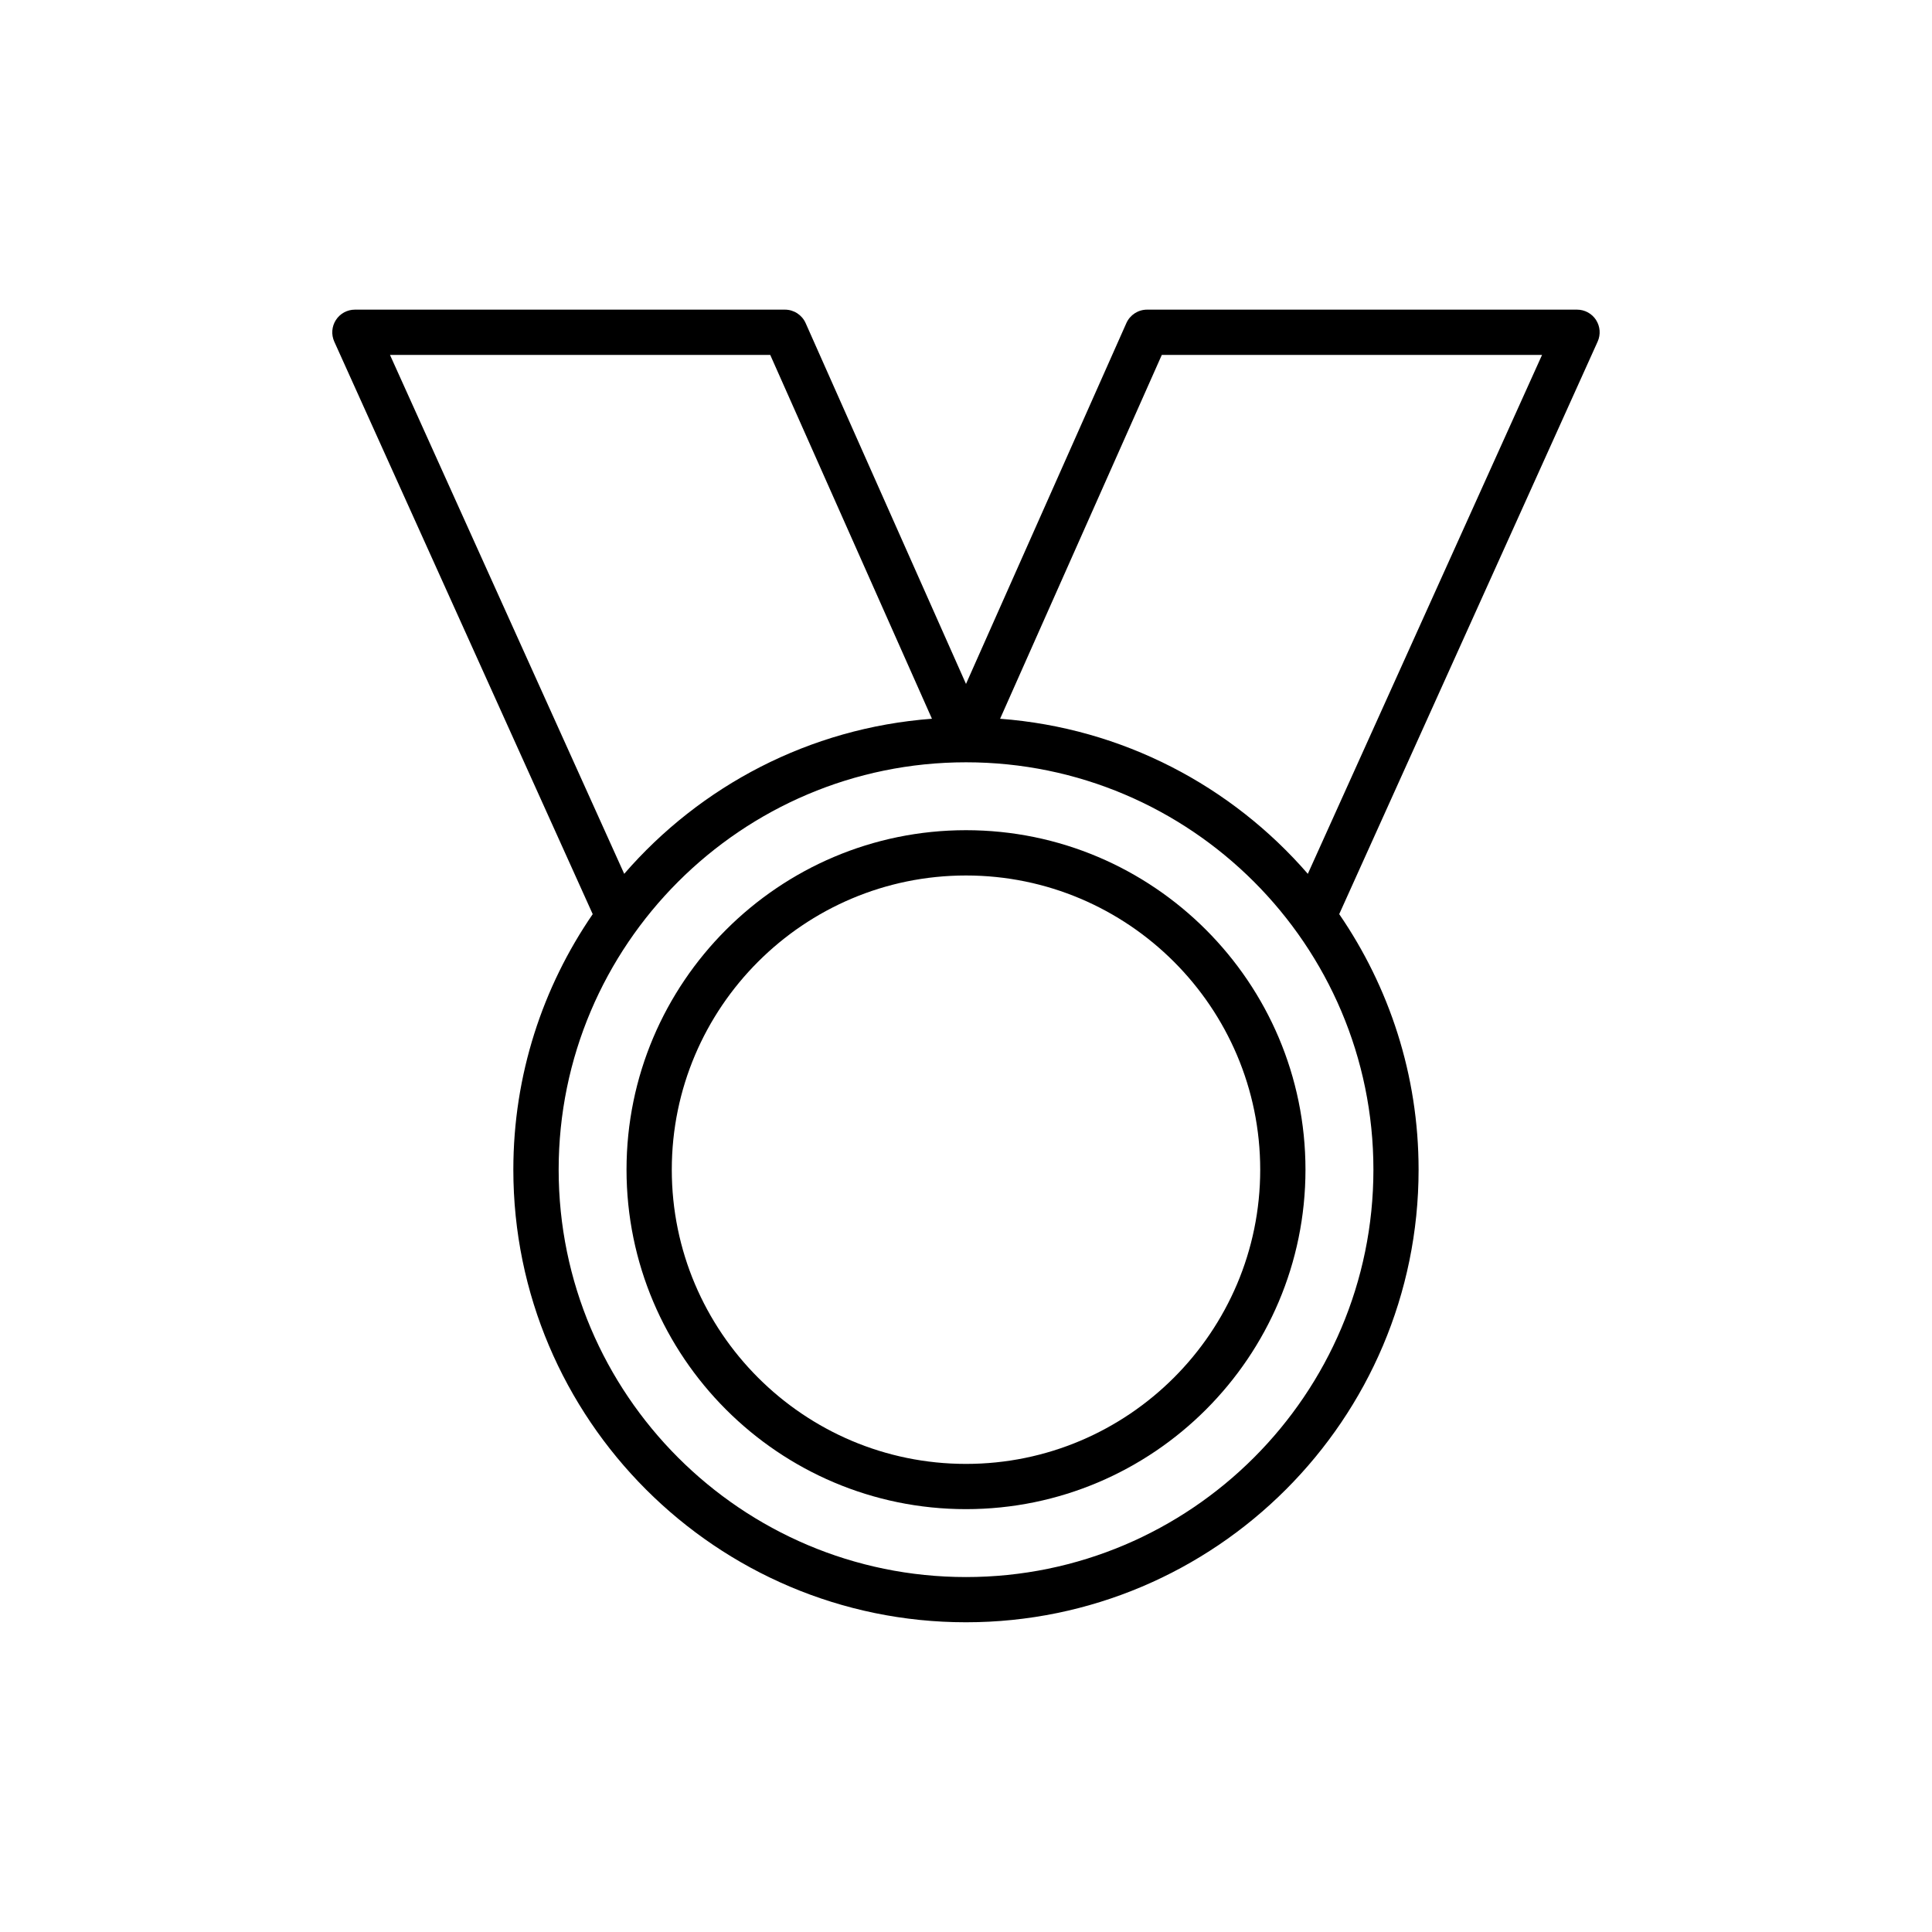
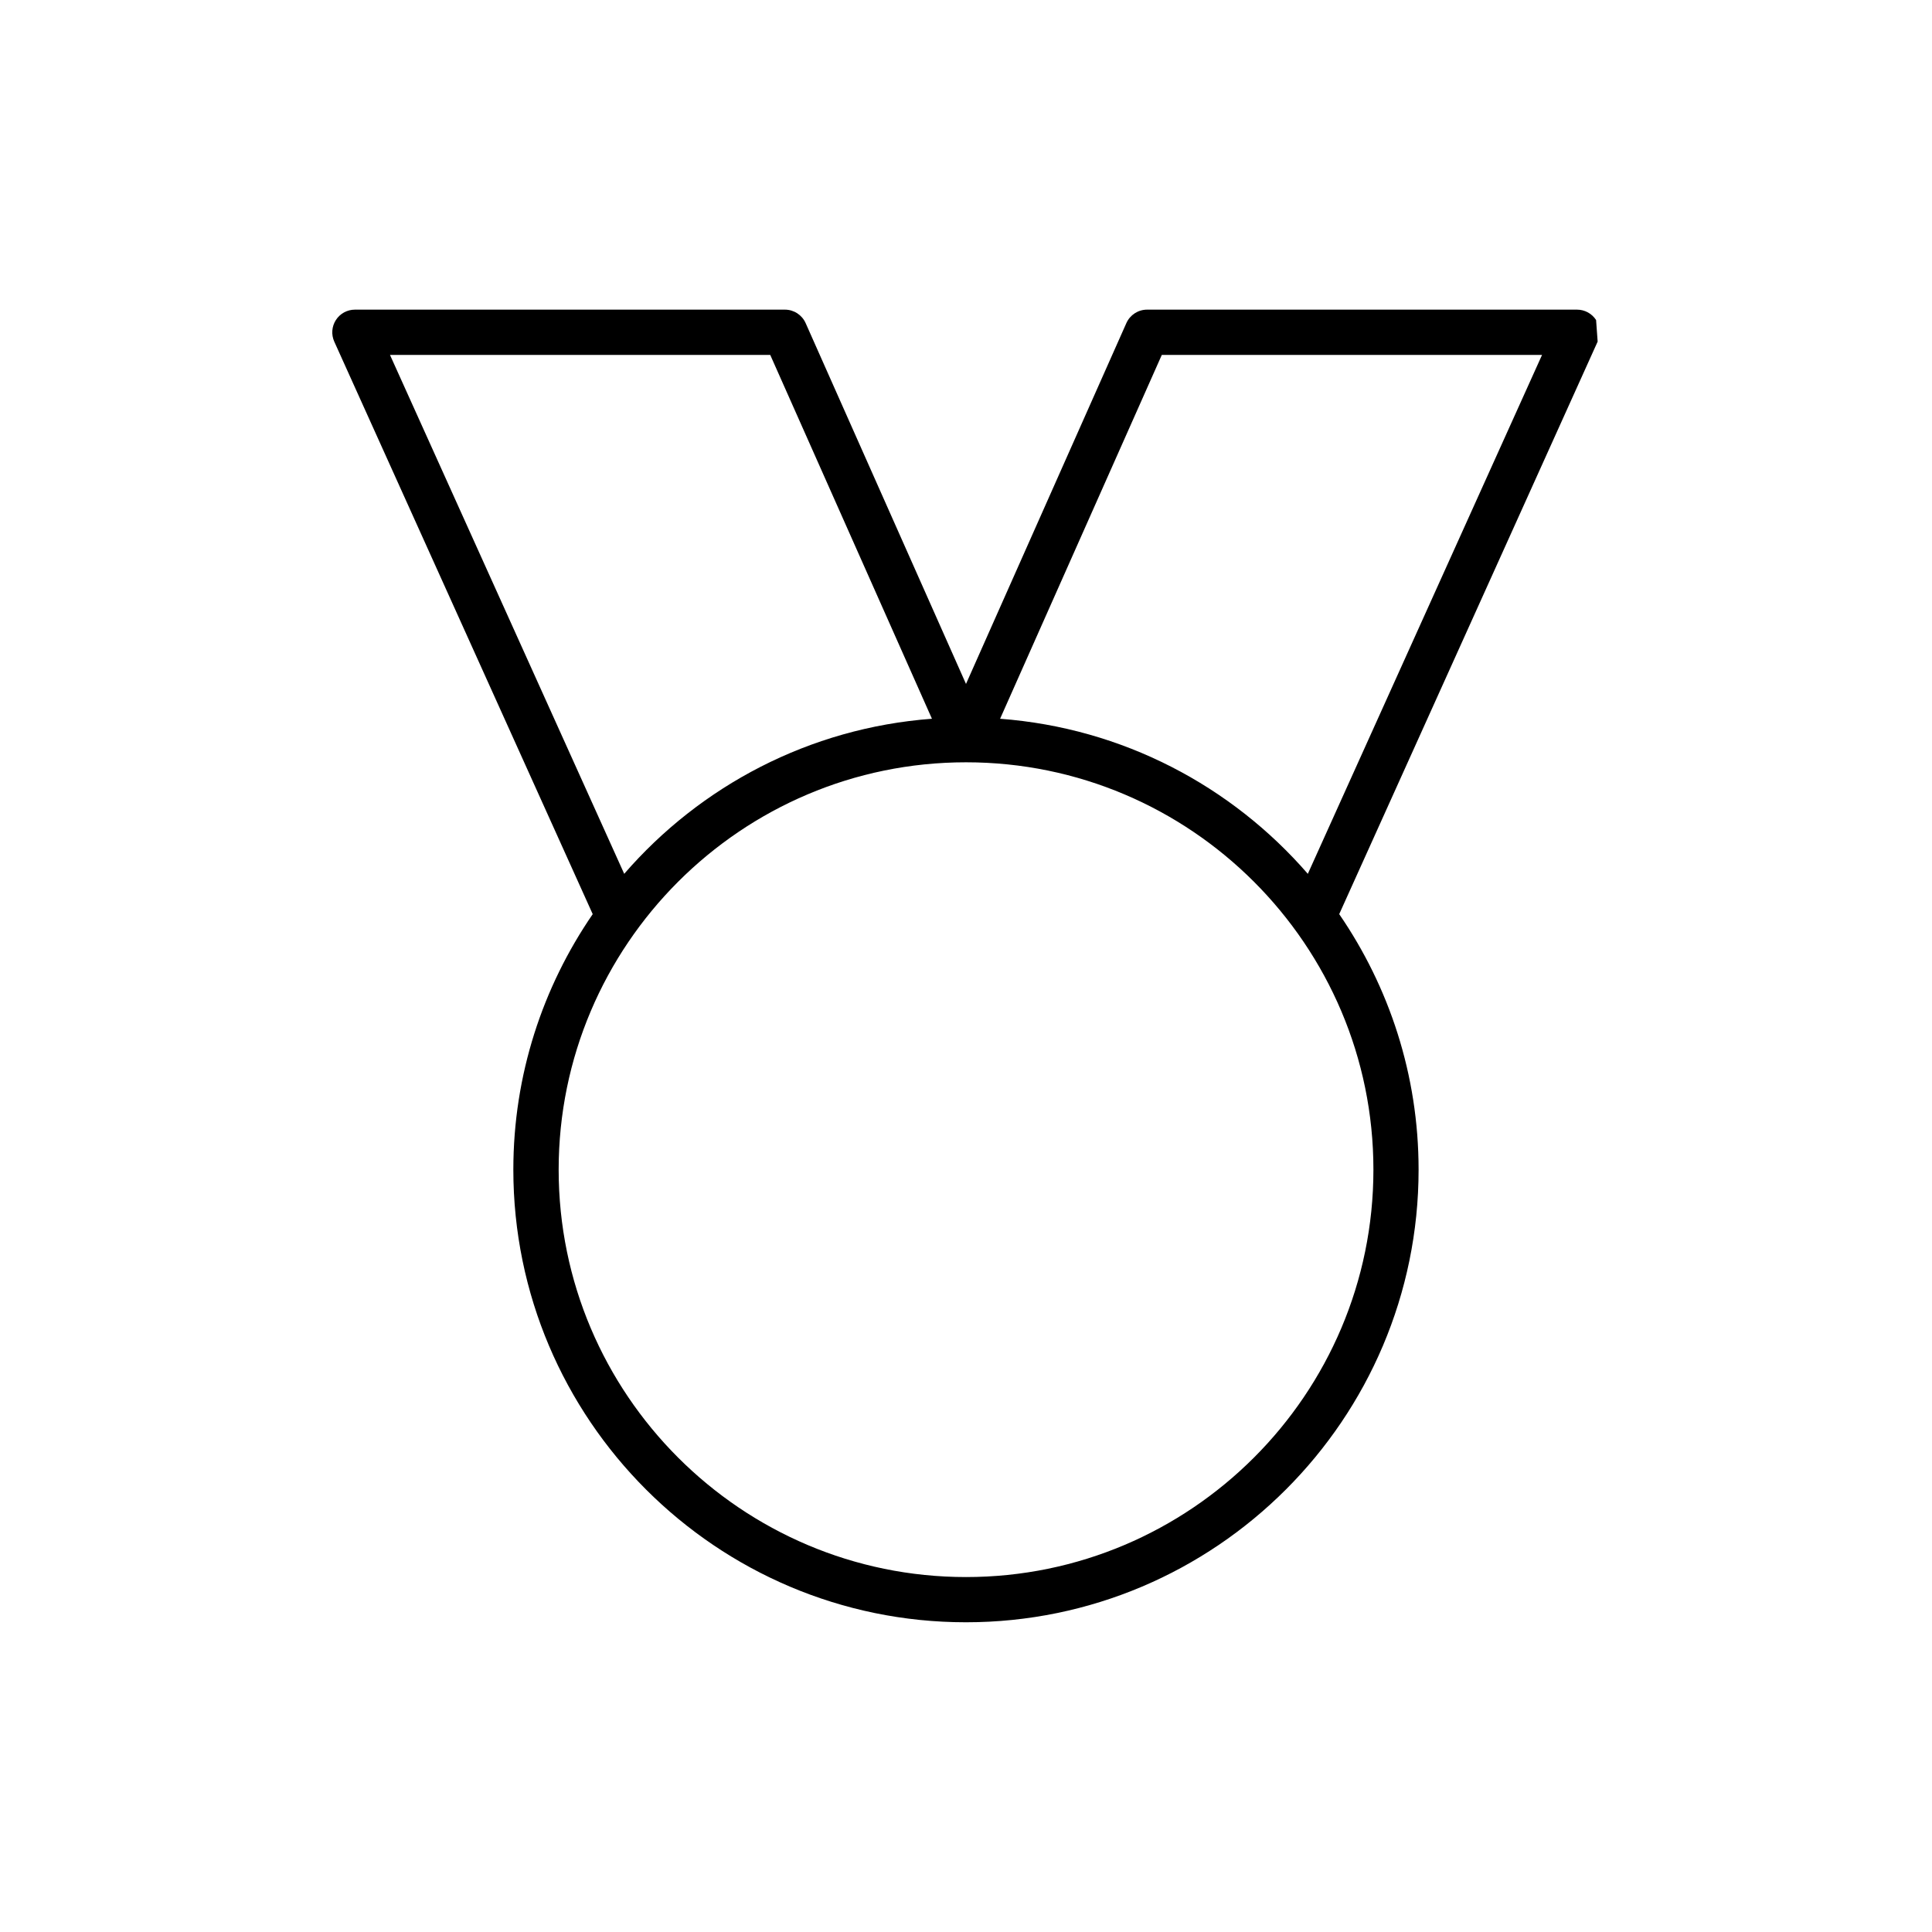
<svg xmlns="http://www.w3.org/2000/svg" fill="#000000" width="800px" height="800px" version="1.1" viewBox="144 144 512 512">
  <g>
-     <path d="m400 364.01c-49.605 0-89.965 40.359-89.965 89.965 0 49.605 40.359 89.965 89.965 89.965s89.965-40.359 89.965-89.965c0-49.605-40.359-89.965-89.965-89.965zm0 167.94c-42.992 0-77.969-34.98-77.969-77.969 0-42.992 34.98-77.969 77.969-77.969 42.992 0 77.969 34.98 77.969 77.969s-34.977 77.969-77.969 77.969z" />
-     <path d="m566.98 228.81c-1.105-1.715-3.008-2.75-5.039-2.75h-113.96c-2.367 0-4.516 1.398-5.481 3.562l-42.5 95.629-42.5-95.629c-0.969-2.164-3.113-3.562-5.484-3.562h-113.96c-2.035 0-3.934 1.031-5.039 2.746-1.109 1.711-1.266 3.867-0.434 5.723l68.492 151.73c-13.242 19.285-21.035 42.602-21.035 67.711 0 66.145 53.812 119.95 119.95 119.95 66.145 0 119.95-53.812 119.95-119.95 0-25.113-7.793-48.426-21.035-67.715l68.488-151.73c0.84-1.859 0.676-4.012-0.426-5.719zm-319.63 9.246h100.77l42.855 96.418c-32.508 2.434-61.398 17.836-81.551 41.098zm152.66 323.88c-59.527 0-107.96-48.434-107.96-107.96 0-59.527 48.434-107.96 107.96-107.96s107.96 48.434 107.96 107.96c-0.004 59.527-48.434 107.96-107.96 107.96zm90.578-186.36c-20.16-23.254-49.051-38.656-81.551-41.098l42.852-96.418h100.77z" />
+     <path d="m566.98 228.81c-1.105-1.715-3.008-2.75-5.039-2.75h-113.96c-2.367 0-4.516 1.398-5.481 3.562l-42.5 95.629-42.5-95.629c-0.969-2.164-3.113-3.562-5.484-3.562h-113.96c-2.035 0-3.934 1.031-5.039 2.746-1.109 1.711-1.266 3.867-0.434 5.723l68.492 151.73c-13.242 19.285-21.035 42.602-21.035 67.711 0 66.145 53.812 119.95 119.95 119.95 66.145 0 119.95-53.812 119.95-119.95 0-25.113-7.793-48.426-21.035-67.715l68.488-151.73zm-319.63 9.246h100.77l42.855 96.418c-32.508 2.434-61.398 17.836-81.551 41.098zm152.66 323.88c-59.527 0-107.96-48.434-107.96-107.96 0-59.527 48.434-107.96 107.96-107.96s107.96 48.434 107.96 107.96c-0.004 59.527-48.434 107.96-107.96 107.96zm90.578-186.36c-20.16-23.254-49.051-38.656-81.551-41.098l42.852-96.418h100.77z" />
  </g>
</svg>